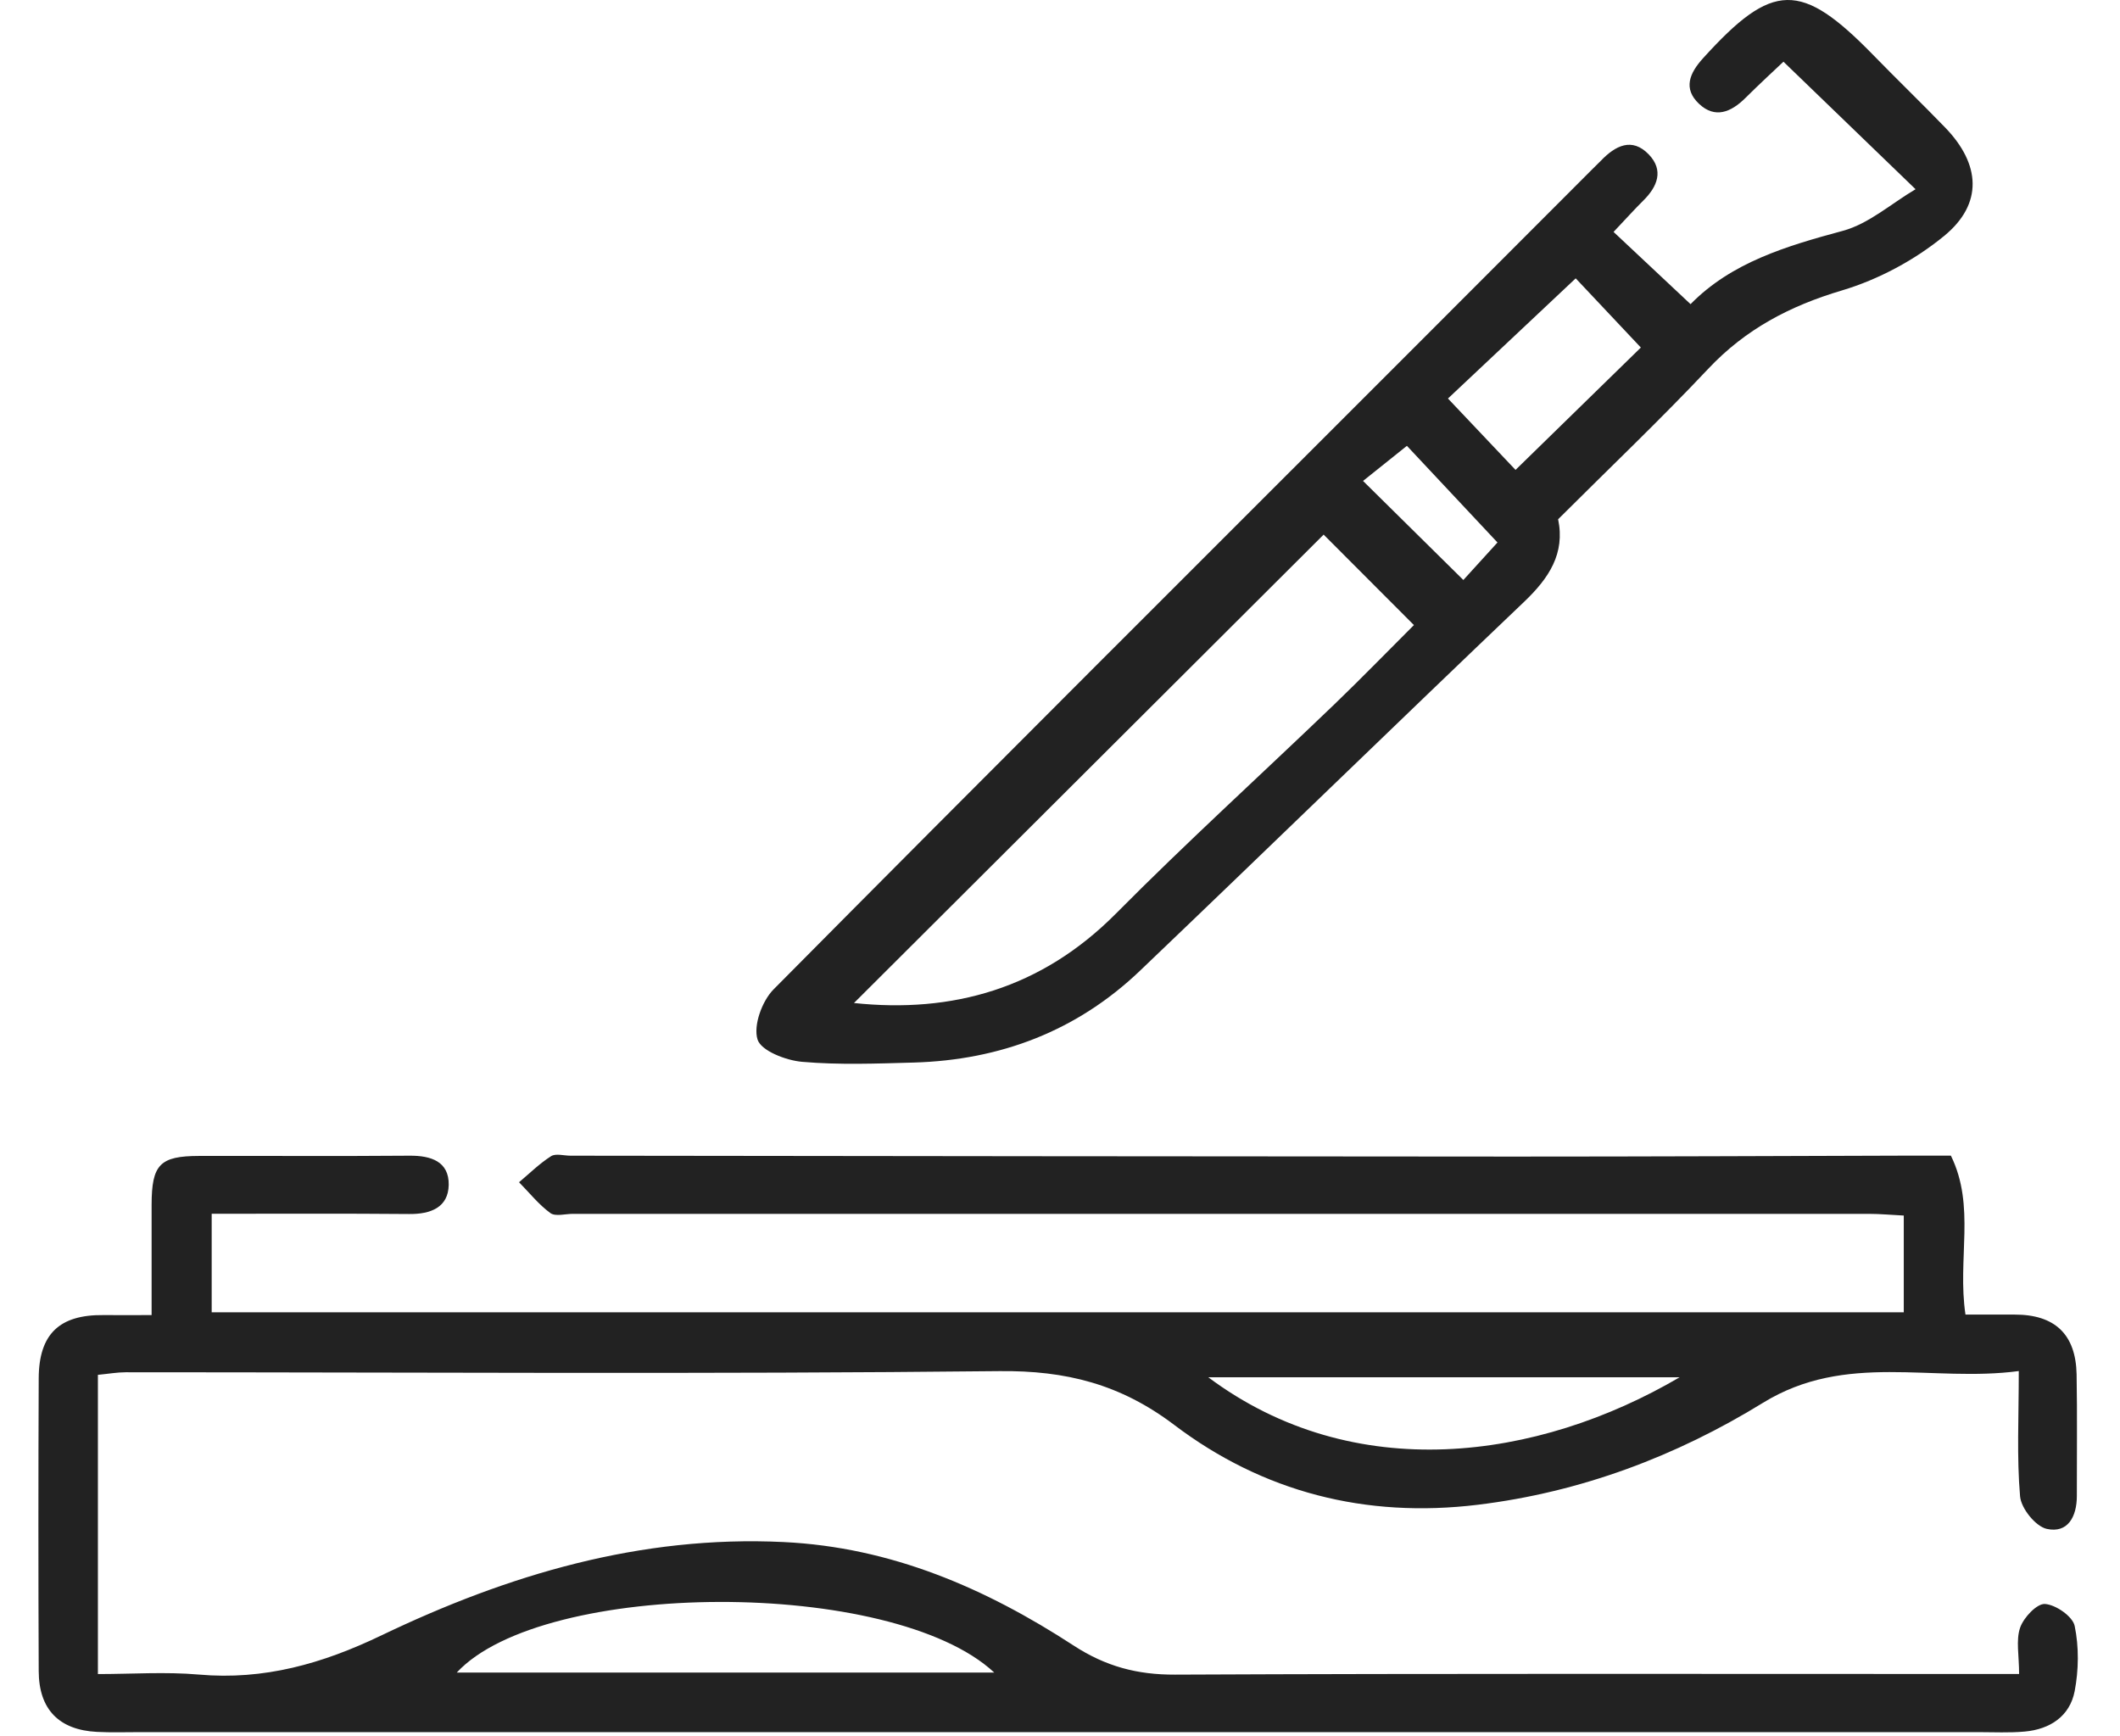
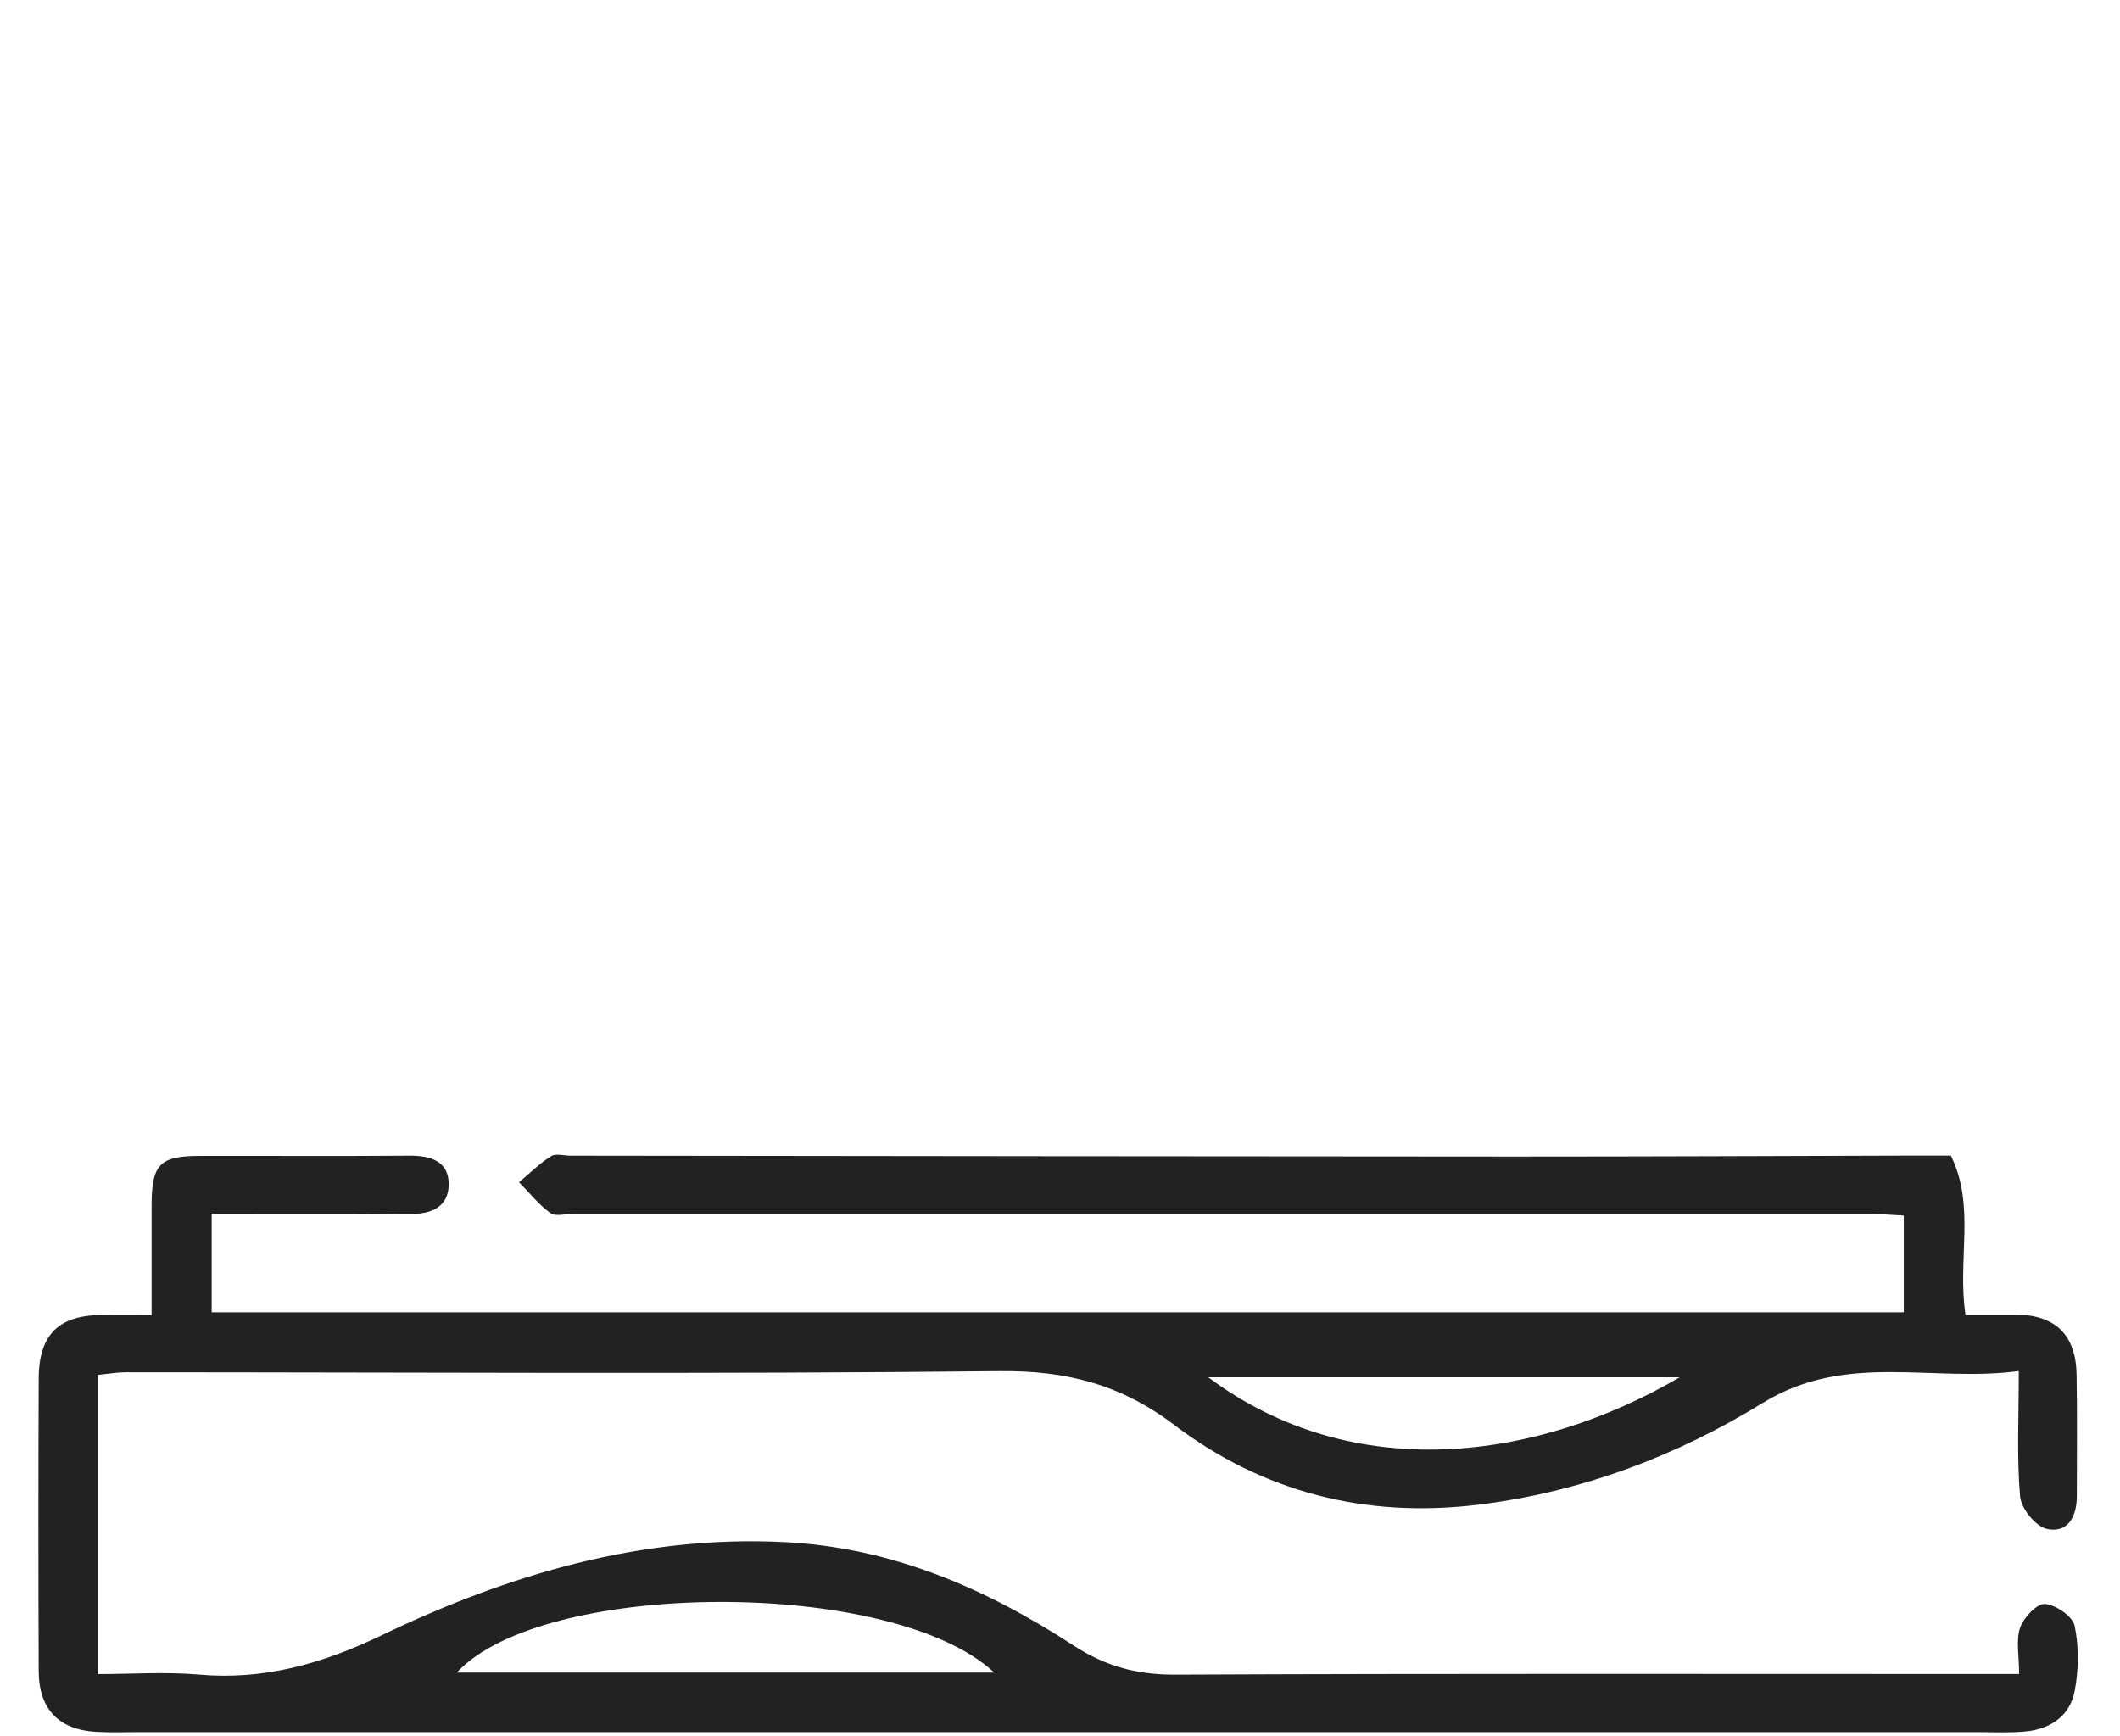
<svg xmlns="http://www.w3.org/2000/svg" width="138" height="113" viewBox="-2.5 0.0 138 113.0" fill="none">
  <path d="M7.369 85.612C7.369 82.946 7.369 80.678 7.369 78.405C7.375 75.796 7.91 75.244 10.456 75.239C15.023 75.229 19.591 75.26 24.163 75.223C25.56 75.213 26.73 75.601 26.709 77.118C26.683 78.594 25.533 79.035 24.127 79.019C19.921 78.982 15.716 79.003 11.28 79.003V85.418H121.425V79.119C120.643 79.082 119.892 79.008 119.141 79.008C91.024 79.008 62.911 79.008 34.794 79.008C34.295 79.008 33.65 79.197 33.324 78.956C32.563 78.399 31.959 77.633 31.287 76.951C31.975 76.373 32.62 75.733 33.371 75.255C33.676 75.061 34.206 75.223 34.636 75.223C55.121 75.244 75.605 75.276 96.09 75.281C104.726 75.281 113.356 75.244 121.992 75.218C122.764 75.218 123.541 75.218 124.491 75.218C126.113 78.525 124.9 81.933 125.441 85.565C126.454 85.565 127.546 85.565 128.638 85.565C131.252 85.56 132.623 86.841 132.675 89.455C132.722 92.096 132.686 94.737 132.691 97.372C132.691 98.711 132.108 99.818 130.733 99.514C130.003 99.351 129.063 98.18 128.995 97.393C128.775 94.847 128.911 92.269 128.911 89.24C123.268 89.996 117.677 87.975 112.259 91.308C106.61 94.784 100.4 97.13 93.691 97.944C86.383 98.831 79.711 97.12 73.931 92.742C70.434 90.096 66.896 89.198 62.549 89.245C43.593 89.45 24.636 89.319 5.679 89.319C5.128 89.319 4.577 89.419 3.873 89.487V108.963C6.083 108.963 8.272 108.806 10.435 108.995C14.688 109.373 18.494 108.286 22.321 106.449C30.563 102.496 39.183 99.923 48.501 100.37C55.515 100.706 61.662 103.378 67.4 107.115C69.474 108.465 71.531 109.011 73.988 109C91.475 108.921 108.967 108.958 126.454 108.958C127.215 108.958 127.977 108.958 128.932 108.958C128.932 107.745 128.717 106.758 129 105.939C129.231 105.278 130.092 104.365 130.617 104.401C131.321 104.449 132.418 105.21 132.549 105.829C132.833 107.194 132.812 108.701 132.549 110.076C132.234 111.709 130.943 112.559 129.294 112.706C128.302 112.796 127.299 112.743 126.297 112.743C86.394 112.743 46.49 112.743 6.592 112.743C5.663 112.743 4.734 112.775 3.81 112.727C1.348 112.601 0.03 111.268 0.02 108.774C-0.007 102.422 -0.007 96.07 0.02 89.718C0.03 86.831 1.369 85.565 4.235 85.597C5.217 85.607 6.204 85.597 7.385 85.597L7.369 85.612ZM62.219 108.864C55.578 102.679 32.862 102.795 27.234 108.864H62.219ZM76.151 89.644C85.632 96.726 97.602 95.062 106.836 89.644H76.151Z" fill="#222" />
-   <path d="M102.526 15.088C104.248 16.704 105.802 18.159 107.545 19.797C110.207 17.082 113.776 16.017 117.456 15.025C119.147 14.568 120.611 13.25 122.192 12.316C119.21 9.439 116.517 6.84 113.593 4.016C113.01 4.567 112.039 5.46 111.104 6.389C110.18 7.302 109.141 7.738 108.101 6.762C107.046 5.769 107.477 4.761 108.364 3.785C112.889 -1.208 114.727 -1.25 119.446 3.591C120.989 5.176 122.58 6.709 124.118 8.3C126.423 10.683 126.601 13.261 124.061 15.35C122.144 16.925 119.777 18.195 117.399 18.904C114.007 19.912 111.125 21.424 108.689 24.012C105.56 27.335 102.248 30.48 98.925 33.798C99.392 36.039 98.316 37.64 96.72 39.163C88.352 47.137 80.068 55.201 71.705 63.186C67.61 67.097 62.628 68.997 56.99 69.16C54.565 69.228 52.123 69.323 49.714 69.113C48.659 69.023 47.036 68.393 46.811 67.658C46.527 66.75 47.105 65.154 47.855 64.398C61.62 50.513 75.469 36.706 89.297 22.878C93.234 18.941 97.166 15.004 101.098 11.066C101.298 10.867 101.508 10.667 101.707 10.463C102.647 9.481 103.734 8.914 104.831 10.058C105.812 11.082 105.398 12.143 104.463 13.061C103.86 13.66 103.293 14.295 102.531 15.098L102.526 15.088ZM83.664 34.795C73.443 44.985 63.216 55.185 53.089 65.285C59.478 65.963 65.285 64.356 70.141 59.464C74.755 54.812 79.611 50.403 84.336 45.867C86.115 44.155 87.837 42.386 89.538 40.685C87.444 38.585 85.444 36.58 83.659 34.795H83.664ZM96.153 30.585C99.009 27.797 101.728 25.146 104.311 22.621C102.82 21.041 101.329 19.455 100.069 18.117C97.261 20.757 94.494 23.361 91.754 25.939C93.339 27.613 94.846 29.204 96.148 30.58L96.153 30.585ZM92.756 37.751C93.586 36.837 94.405 35.94 94.977 35.31C92.798 32.989 90.856 30.916 89.082 29.02C88.079 29.824 87.15 30.564 86.226 31.304C88.441 33.488 90.499 35.525 92.756 37.751Z" fill="#222" />
</svg>